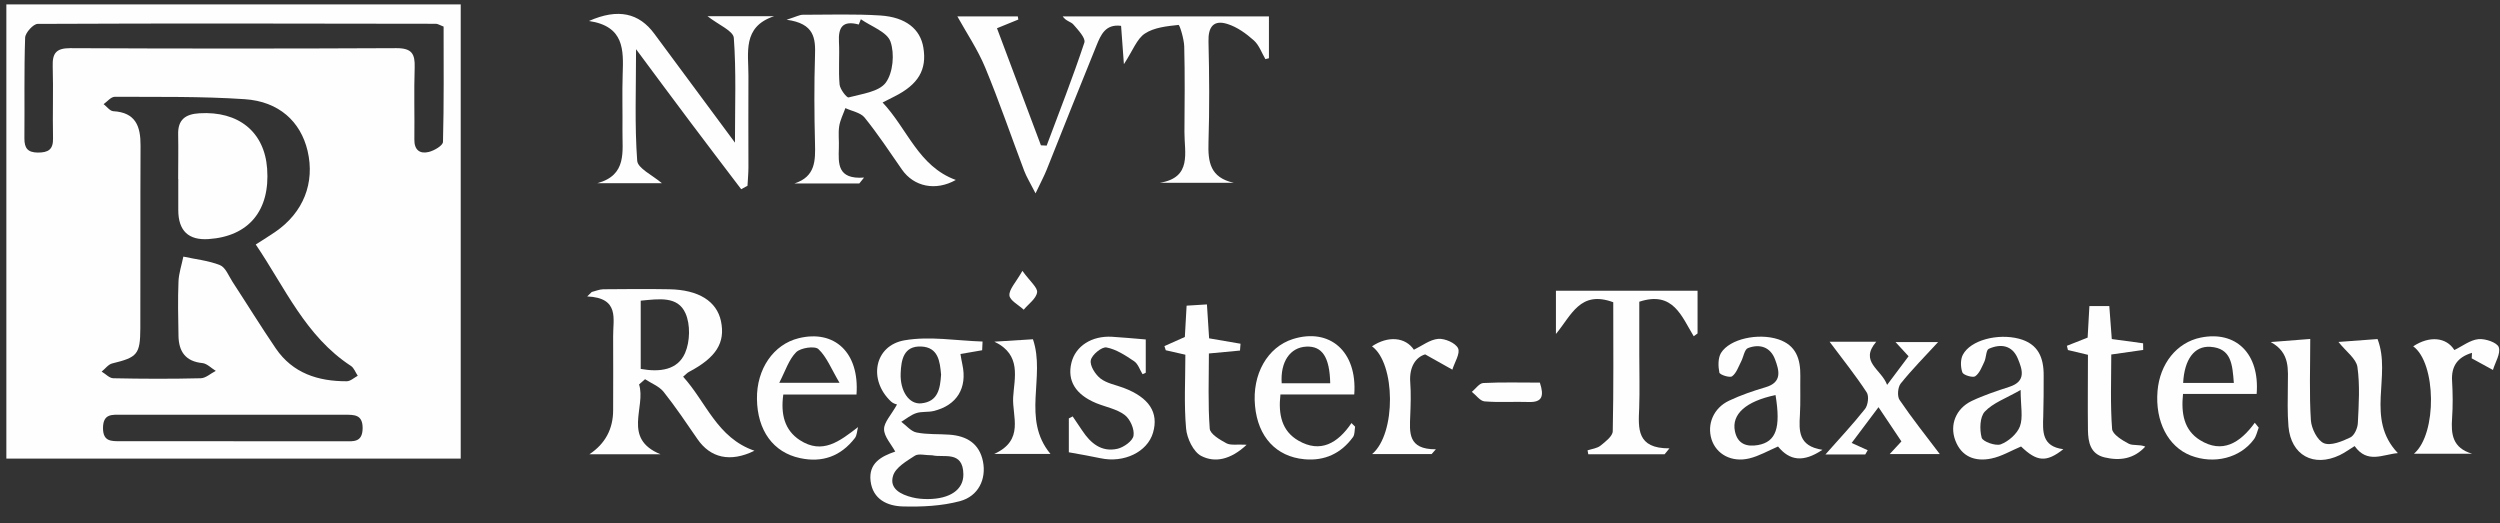
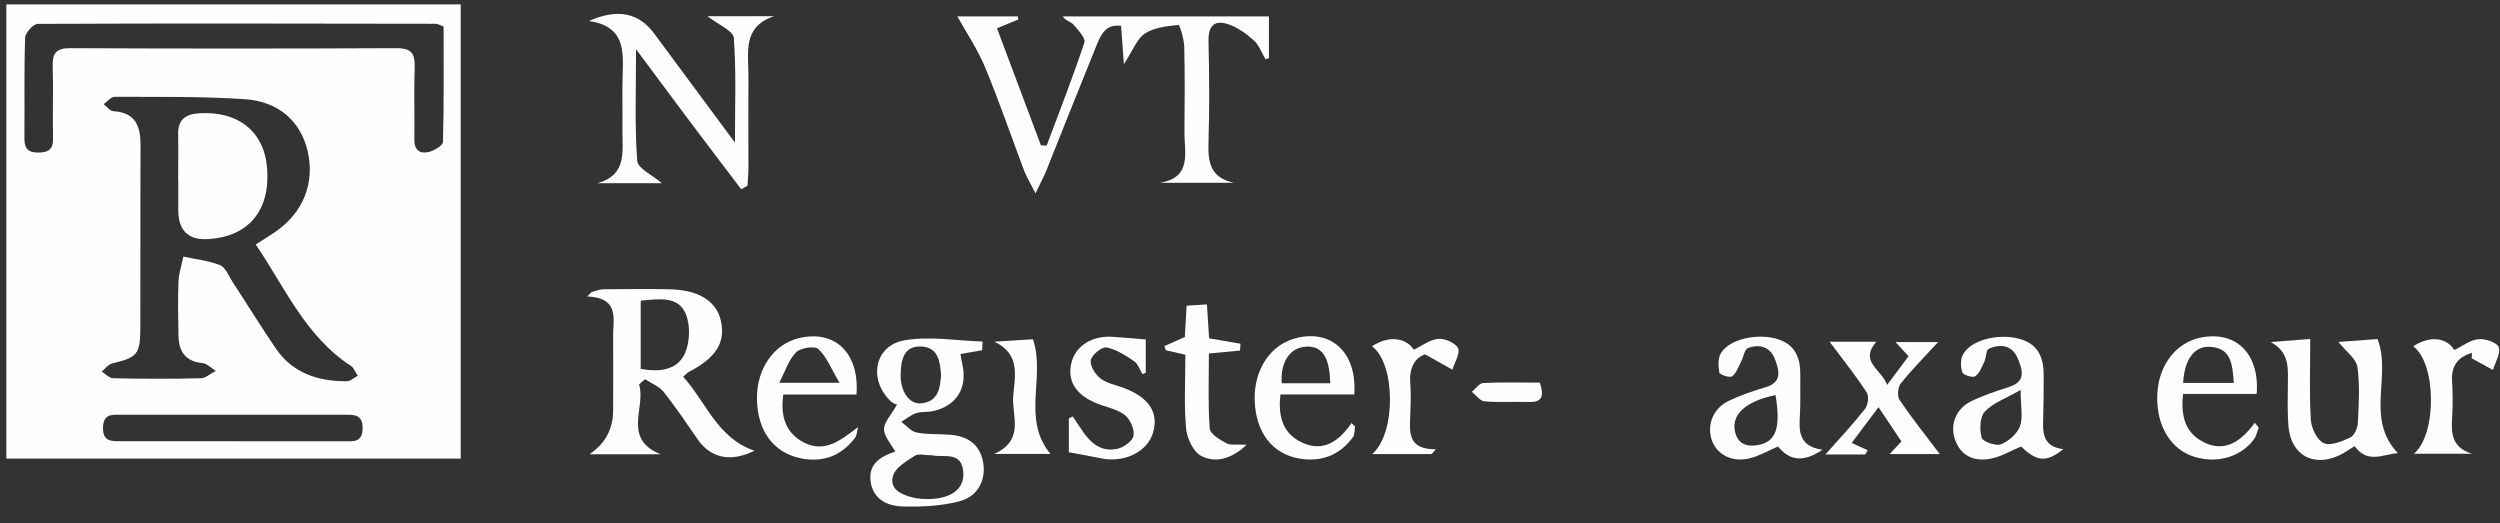
<svg xmlns="http://www.w3.org/2000/svg" width="129" height="27" viewBox="0 0 129 27" fill="none">
  <rect x="0" y="0" width="129" height="27" fill="#333333" stroke="none" />
  <g id="NRVT TAXATEUR">
    <path id="Vector" d="M0.328 23.665V0.227H23.773V23.665H0.328ZM13.19 12.62C13.597 12.358 13.907 12.171 14.201 11.967C15.651 10.977 16.261 9.436 15.871 7.783C15.512 6.273 14.394 5.235 12.629 5.118C10.398 4.968 8.156 5.005 5.919 4.995C5.727 4.995 5.534 5.241 5.347 5.374C5.513 5.503 5.673 5.728 5.844 5.738C7 5.803 7.257 6.514 7.252 7.51C7.236 10.651 7.252 13.787 7.241 16.928C7.236 18.292 7.086 18.437 5.791 18.753C5.588 18.801 5.427 19.031 5.245 19.175C5.449 19.293 5.647 19.518 5.85 19.518C7.353 19.55 8.857 19.555 10.36 19.518C10.622 19.512 10.874 19.266 11.136 19.138C10.906 18.999 10.686 18.763 10.451 18.736C9.574 18.651 9.226 18.142 9.21 17.334C9.194 16.398 9.172 15.461 9.21 14.53C9.226 14.097 9.376 13.669 9.461 13.241C10.092 13.38 10.756 13.444 11.35 13.68C11.639 13.797 11.799 14.236 11.997 14.541C12.746 15.686 13.463 16.853 14.233 17.982C15.106 19.261 16.416 19.678 17.893 19.673C18.08 19.673 18.273 19.491 18.46 19.389C18.342 19.218 18.267 18.983 18.107 18.881C15.764 17.351 14.71 14.846 13.196 12.615L13.19 12.62ZM22.89 1.372C22.676 1.291 22.585 1.227 22.494 1.227C15.646 1.217 8.792 1.2 1.944 1.233C1.72 1.233 1.308 1.687 1.297 1.939C1.238 3.673 1.275 5.412 1.259 7.146C1.259 7.649 1.431 7.868 1.955 7.873C2.495 7.873 2.752 7.713 2.736 7.13C2.709 5.894 2.757 4.657 2.72 3.421C2.699 2.747 2.897 2.485 3.619 2.485C9.231 2.512 14.849 2.512 20.461 2.485C21.253 2.485 21.419 2.779 21.397 3.485C21.355 4.722 21.397 5.958 21.381 7.194C21.371 7.74 21.665 7.954 22.125 7.841C22.409 7.772 22.853 7.51 22.858 7.322C22.911 5.326 22.89 3.33 22.89 1.372ZM12.045 22.771C13.95 22.771 15.855 22.771 17.759 22.771C18.23 22.771 18.701 22.841 18.712 22.102C18.717 21.385 18.284 21.401 17.791 21.401C13.95 21.401 10.108 21.401 6.267 21.401C5.796 21.401 5.326 21.332 5.315 22.07C5.309 22.793 5.743 22.766 6.235 22.766C8.172 22.766 10.108 22.766 12.051 22.766L12.045 22.771Z" fill="#FEFEFF" />
    <path id="Vector_2" d="M57.992 3.298C57.928 2.458 57.891 1.918 57.848 1.334C57.035 1.227 56.799 1.811 56.58 2.346C55.708 4.481 54.863 6.621 54.007 8.762C53.878 9.083 53.712 9.393 53.434 9.977C53.151 9.42 52.969 9.131 52.851 8.821C52.177 7.039 51.562 5.235 50.834 3.48C50.449 2.554 49.876 1.703 49.4 0.847H52.519C52.53 0.901 52.535 0.954 52.546 1.008C52.23 1.136 51.909 1.27 51.444 1.457C52.209 3.496 52.963 5.498 53.712 7.499C53.809 7.499 53.91 7.51 54.007 7.515C54.67 5.744 55.36 3.988 55.954 2.196C56.029 1.966 55.628 1.543 55.387 1.265C55.264 1.12 55.002 1.093 54.836 0.847H65.477V3.004C65.418 3.02 65.354 3.036 65.295 3.052C65.103 2.726 64.969 2.324 64.696 2.083C64.3 1.73 63.835 1.393 63.337 1.238C62.631 1.013 62.337 1.377 62.358 2.137C62.401 3.871 62.412 5.615 62.358 7.349C62.326 8.36 62.444 9.163 63.658 9.431H59.854C61.523 9.158 61.111 7.873 61.117 6.809C61.128 5.337 61.144 3.865 61.106 2.399C61.096 2.009 60.871 1.275 60.812 1.286C60.218 1.35 59.555 1.415 59.078 1.73C58.661 2.003 58.458 2.603 57.998 3.304L57.992 3.298Z" fill="#FEFEFF" />
    <path id="Vector_3" d="M32.975 19.834C33.35 21 32.087 22.627 34.083 23.44H30.413C31.229 22.898 31.638 22.138 31.638 21.161C31.638 19.892 31.648 18.624 31.638 17.356C31.627 16.468 31.991 15.371 30.3 15.296C30.38 15.221 30.455 15.14 30.535 15.066C30.733 15.017 30.926 14.932 31.124 14.926C32.258 14.916 33.398 14.905 34.532 14.926C36.051 14.953 36.982 15.542 37.202 16.569C37.437 17.688 36.95 18.453 35.549 19.191C35.463 19.234 35.399 19.314 35.249 19.438C36.442 20.749 36.998 22.595 38.93 23.258C37.678 23.874 36.656 23.628 35.987 22.654C35.42 21.829 34.858 20.995 34.238 20.213C34.008 19.93 33.606 19.78 33.285 19.566C33.184 19.657 33.082 19.742 32.98 19.834H32.975ZM33.061 15.515V19.036C34.045 19.213 34.965 19.1 35.351 18.212C35.607 17.623 35.629 16.746 35.372 16.168C34.976 15.269 34.008 15.424 33.061 15.515Z" fill="#FEFEFF" />
-     <path id="Vector_4" d="M44.355 9.468H40.989C42.086 9.115 42.076 8.286 42.054 7.392C42.017 5.894 42.006 4.39 42.054 2.886C42.086 1.982 42.033 1.211 40.588 1.019C41.096 0.858 41.257 0.762 41.423 0.762C42.76 0.762 44.098 0.714 45.425 0.799C46.746 0.885 47.49 1.506 47.645 2.453C47.838 3.598 47.383 4.363 46.152 4.979C46.008 5.053 45.858 5.128 45.542 5.289C46.837 6.664 47.388 8.58 49.32 9.286C48.282 9.87 47.158 9.639 46.538 8.746C45.912 7.841 45.302 6.921 44.612 6.065C44.403 5.808 43.959 5.738 43.622 5.578C43.509 5.894 43.349 6.199 43.301 6.525C43.247 6.884 43.301 7.258 43.285 7.622C43.263 8.43 43.188 9.265 44.585 9.163C44.505 9.265 44.424 9.367 44.339 9.468H44.355ZM44.419 0.997C44.382 1.088 44.349 1.174 44.312 1.265C43.461 1.035 43.253 1.436 43.29 2.158C43.328 2.892 43.258 3.63 43.322 4.358C43.344 4.604 43.691 5.053 43.788 5.027C44.467 4.845 45.361 4.738 45.708 4.261C46.083 3.748 46.168 2.769 45.949 2.148C45.773 1.645 44.954 1.366 44.419 0.992V0.997Z" fill="#FEFEFF" />
    <path id="Vector_5" d="M36.49 0.837H39.941C38.293 1.383 38.625 2.726 38.619 3.914C38.609 5.482 38.619 7.055 38.619 8.623C38.619 8.944 38.587 9.265 38.571 9.586L38.245 9.763C37.367 8.607 36.49 7.456 35.618 6.295C34.719 5.102 33.836 3.903 32.82 2.538C32.82 4.615 32.745 6.461 32.879 8.291C32.905 8.687 33.665 9.035 34.152 9.452H30.824C32.365 9.035 32.108 7.815 32.119 6.739C32.13 5.771 32.098 4.802 32.13 3.833C32.172 2.581 32.221 1.356 30.391 1.083C31.9 0.414 32.98 0.676 33.767 1.746C35.115 3.566 36.463 5.385 37.924 7.36C37.924 5.412 37.993 3.678 37.865 1.955C37.838 1.591 37.078 1.286 36.501 0.831L36.49 0.837Z" fill="#FEFEFF" />
    <path id="Vector_6" d="M50.679 18.073C50.331 18.132 49.989 18.196 49.56 18.266C49.593 18.448 49.614 18.624 49.657 18.801C49.924 20.015 49.379 20.92 48.169 21.209C47.881 21.278 47.56 21.225 47.281 21.316C47.003 21.407 46.762 21.61 46.506 21.765C46.768 21.958 47.008 22.263 47.297 22.317C47.849 22.429 48.432 22.386 48.993 22.429C49.882 22.493 50.534 22.884 50.721 23.81C50.903 24.714 50.491 25.602 49.534 25.859C48.592 26.111 47.565 26.159 46.581 26.132C45.789 26.111 45.04 25.768 44.922 24.826C44.81 23.901 45.468 23.547 46.195 23.301C45.981 22.91 45.623 22.531 45.617 22.151C45.612 21.787 45.981 21.423 46.286 20.872C46.27 20.866 46.094 20.829 45.981 20.722C44.788 19.609 45.109 17.827 46.677 17.559C47.977 17.334 49.357 17.581 50.7 17.623C50.695 17.773 50.684 17.923 50.679 18.073ZM48.111 23.494C47.731 23.494 47.394 23.392 47.206 23.515C46.778 23.794 46.211 24.12 46.083 24.548C45.874 25.217 46.489 25.522 47.078 25.666C47.335 25.731 47.608 25.752 47.875 25.752C49.015 25.747 49.721 25.27 49.71 24.473C49.694 23.226 48.678 23.633 48.116 23.494H48.111ZM48.56 19.331C48.501 18.651 48.416 17.918 47.533 17.88C46.623 17.843 46.5 18.571 46.474 19.272C46.441 20.181 46.907 20.872 47.533 20.813C48.41 20.727 48.512 20.042 48.56 19.331Z" fill="#FEFEFF" />
-     <path id="Vector_7" d="M85.898 23.44H81.955L81.918 23.237C82.148 23.162 82.415 23.135 82.592 22.991C82.843 22.787 83.212 22.509 83.218 22.252C83.266 20.021 83.244 17.795 83.244 15.595C81.532 14.964 81.088 16.27 80.286 17.233V15.001H87.594V17.206C87.53 17.254 87.46 17.302 87.396 17.351C86.77 16.328 86.337 14.991 84.587 15.569V18.255C84.587 19.191 84.614 20.128 84.582 21.059C84.539 22.102 84.438 23.146 86.144 23.135L85.893 23.44H85.898Z" fill="#FEFEFF" />
    <path id="Vector_8" d="M120.653 17.645C121.311 17.597 122.007 17.543 122.681 17.495C123.419 19.405 122.028 21.594 123.73 23.381C122.949 23.446 122.157 23.943 121.499 23.018C121.242 23.173 121.001 23.355 120.734 23.483C119.38 24.131 118.214 23.488 118.085 22.006C118.026 21.311 118.048 20.604 118.053 19.903C118.053 19.079 118.192 18.207 117.17 17.65C117.802 17.602 118.433 17.549 119.209 17.49C119.209 18.967 119.155 20.326 119.241 21.68C119.268 22.108 119.573 22.723 119.91 22.868C120.263 23.018 120.851 22.777 121.274 22.573C121.483 22.477 121.654 22.092 121.665 21.83C121.713 20.866 121.777 19.882 121.643 18.935C121.579 18.506 121.06 18.143 120.664 17.645H120.653Z" fill="#FEFEFF" />
    <path id="Vector_9" d="M106.47 23.178C105.587 23.874 105.105 23.826 104.287 23.039C103.773 23.253 103.281 23.553 102.751 23.66C101.927 23.831 101.21 23.579 100.889 22.712C100.595 21.915 100.927 21.086 101.729 20.695C102.355 20.395 103.029 20.176 103.693 19.957C104.565 19.673 104.351 19.063 104.121 18.506C103.837 17.816 103.243 17.72 102.623 17.998C102.478 18.062 102.494 18.442 102.393 18.662C102.264 18.934 102.147 19.256 101.922 19.416C101.799 19.502 101.312 19.357 101.259 19.218C101.162 18.945 101.152 18.549 101.285 18.303C101.681 17.549 103.088 17.19 104.185 17.479C105.175 17.741 105.458 18.458 105.453 19.373C105.453 20.074 105.453 20.775 105.432 21.471C105.405 22.252 105.346 23.034 106.464 23.178H106.47ZM104.265 20.122C103.495 20.561 102.837 20.791 102.414 21.241C102.157 21.519 102.141 22.167 102.254 22.584C102.307 22.787 102.976 23.028 103.243 22.927C103.645 22.771 104.083 22.386 104.228 22.001C104.399 21.535 104.265 20.963 104.265 20.128V20.122Z" fill="#FEFEFF" />
    <path id="Vector_10" d="M94.037 23.21C93.052 23.874 92.341 23.772 91.747 23.039C91.239 23.258 90.768 23.531 90.265 23.654C89.35 23.874 88.564 23.44 88.317 22.675C88.071 21.894 88.414 21.054 89.222 20.674C89.821 20.39 90.463 20.171 91.099 19.983C91.977 19.727 91.806 19.116 91.592 18.544C91.351 17.902 90.8 17.73 90.195 17.961C90.013 18.03 89.965 18.421 89.842 18.656C89.703 18.924 89.596 19.256 89.377 19.416C89.254 19.507 88.74 19.336 88.719 19.224C88.654 18.902 88.644 18.48 88.804 18.212C89.259 17.479 90.725 17.174 91.752 17.506C92.683 17.811 92.908 18.528 92.897 19.4C92.886 20.069 92.913 20.738 92.876 21.401C92.828 22.226 92.785 23.023 94.042 23.21H94.037ZM91.618 20.385C90.083 20.706 89.345 21.375 89.521 22.247C89.655 22.91 90.126 23.071 90.72 22.964C91.645 22.793 91.897 22.081 91.618 20.39V20.385Z" fill="#FEFEFF" />
    <path id="Vector_11" d="M44.2 20.358H40.418C40.279 21.369 40.477 22.194 41.274 22.713C42.44 23.467 43.323 22.771 44.275 22.038C44.222 22.226 44.222 22.456 44.115 22.6C43.392 23.537 42.44 23.89 41.279 23.638C39.899 23.344 39.08 22.215 39.059 20.588C39.037 19.042 39.909 17.773 41.209 17.452C43.055 16.997 44.355 18.186 44.195 20.358H44.2ZM43.323 19.759C42.889 19.026 42.659 18.416 42.231 18.014C42.044 17.838 41.311 17.945 41.081 18.175C40.701 18.555 40.525 19.143 40.209 19.753H43.323V19.759Z" fill="#FEFEFF" />
    <path id="Vector_12" d="M116.55 22.065C116.47 22.268 116.427 22.504 116.298 22.675C115.587 23.638 114.239 23.97 113.04 23.505C111.869 23.044 111.2 21.749 111.328 20.181C111.446 18.763 112.323 17.672 113.554 17.42C115.368 17.051 116.609 18.239 116.443 20.326H112.644C112.537 21.359 112.703 22.199 113.516 22.707C114.667 23.424 115.587 22.862 116.347 21.814L116.545 22.06L116.55 22.065ZM115.266 19.759C115.191 18.806 115.143 17.966 114.051 17.896C113.227 17.843 112.714 18.544 112.65 19.759H115.266Z" fill="#FEFEFF" />
    <path id="Vector_13" d="M69.87 20.353H66.071C65.953 21.38 66.135 22.242 67.002 22.739C68.126 23.387 69.024 22.884 69.736 21.83L69.923 22.017C69.891 22.199 69.912 22.418 69.816 22.552C69.201 23.398 68.35 23.794 67.307 23.697C65.846 23.563 64.91 22.541 64.76 20.952C64.6 19.314 65.397 17.913 66.713 17.495C68.607 16.901 70.041 18.127 69.88 20.347L69.87 20.353ZM68.639 19.775C68.612 18.416 68.216 17.848 67.409 17.886C66.574 17.923 66.06 18.662 66.135 19.775H68.639Z" fill="#FEFEFF" />
    <path id="Vector_14" d="M94.411 17.634H96.813C95.93 18.678 97.075 19.041 97.375 19.86C97.787 19.309 98.118 18.87 98.482 18.383C98.263 18.142 98.086 17.95 97.808 17.65H100.007C99.328 18.389 98.664 19.058 98.076 19.791C97.926 19.978 97.888 20.444 98.017 20.636C98.659 21.583 99.376 22.482 100.093 23.43H97.508C97.722 23.199 97.899 23.012 98.113 22.777C97.744 22.231 97.38 21.68 96.931 21.011C96.471 21.626 96.08 22.145 95.545 22.857C95.844 22.991 96.112 23.108 96.374 23.232C96.331 23.306 96.289 23.376 96.246 23.451H94.191C94.914 22.632 95.609 21.894 96.235 21.102C96.39 20.904 96.449 20.438 96.321 20.246C95.748 19.368 95.09 18.549 94.411 17.64V17.634Z" fill="#FEFEFF" />
    <path id="Vector_15" d="M55.152 23.344V21.589C55.216 21.557 55.285 21.519 55.35 21.487C55.51 21.728 55.676 21.963 55.837 22.209C56.27 22.868 56.837 23.344 57.661 23.157C57.987 23.082 58.453 22.75 58.49 22.477C58.544 22.14 58.314 21.626 58.035 21.412C57.623 21.102 57.062 21.005 56.564 20.802C55.494 20.358 55.061 19.641 55.285 18.721C55.494 17.859 56.329 17.318 57.377 17.377C57.923 17.409 58.469 17.463 59.121 17.516V19.234C59.068 19.261 59.009 19.288 58.956 19.309C58.816 19.084 58.726 18.779 58.522 18.64C58.078 18.34 57.597 18.025 57.094 17.928C56.853 17.886 56.339 18.308 56.286 18.587C56.227 18.865 56.516 19.32 56.783 19.529C57.11 19.785 57.575 19.86 57.982 20.015C59.293 20.513 59.801 21.284 59.496 22.327C59.207 23.323 57.993 23.906 56.783 23.644C56.291 23.537 55.799 23.456 55.157 23.339L55.152 23.344Z" fill="#FEFEFF" />
-     <path id="Vector_16" d="M107.738 18.308C107.32 18.207 107.01 18.132 106.705 18.062C106.689 17.987 106.668 17.912 106.652 17.843C106.967 17.72 107.283 17.597 107.722 17.42C107.748 16.965 107.781 16.414 107.813 15.793H108.84C108.883 16.366 108.925 16.917 108.968 17.495C109.541 17.57 110.065 17.645 110.584 17.714C110.584 17.827 110.584 17.939 110.589 18.057C110.081 18.132 109.567 18.207 108.942 18.292C108.942 19.566 108.888 20.856 108.984 22.135C109.006 22.413 109.503 22.718 109.84 22.894C110.065 23.012 110.397 22.916 110.696 23.044C110.108 23.686 109.38 23.788 108.594 23.601C107.861 23.424 107.748 22.814 107.738 22.193C107.722 20.93 107.738 19.668 107.738 18.319V18.308Z" fill="#FEFEFF" />
    <path id="Vector_17" d="M64.311 22.964C63.497 23.724 62.684 23.89 61.983 23.526C61.577 23.317 61.245 22.616 61.202 22.113C61.09 20.861 61.165 19.598 61.165 18.303C60.774 18.218 60.464 18.143 60.154 18.073C60.132 18.003 60.105 17.934 60.084 17.859C60.389 17.725 60.694 17.586 61.138 17.388C61.159 16.96 61.191 16.414 61.229 15.772C61.577 15.751 61.887 15.735 62.278 15.708C62.315 16.339 62.352 16.89 62.39 17.458C62.968 17.559 63.487 17.65 64.011 17.736C64 17.854 63.995 17.971 63.984 18.089C63.481 18.137 62.984 18.18 62.379 18.239C62.379 19.555 62.326 20.845 62.422 22.119C62.443 22.397 62.946 22.691 63.283 22.873C63.503 22.991 63.829 22.921 64.321 22.948L64.311 22.964Z" fill="#FEFEFF" />
    <path id="Vector_18" d="M73.535 18.287C73.085 18.421 72.705 18.897 72.769 19.737C72.812 20.299 72.791 20.872 72.769 21.439C72.737 22.301 72.63 23.194 74.091 23.183C74.016 23.264 73.947 23.349 73.872 23.43H70.801C72.053 22.375 72.01 18.747 70.795 17.87C71.625 17.313 72.518 17.393 72.957 18.046C73.379 17.843 73.781 17.522 74.214 17.485C74.556 17.458 75.108 17.698 75.236 17.971C75.359 18.239 75.054 18.699 74.942 19.074C74.551 18.854 74.16 18.635 73.54 18.287H73.535Z" fill="#FEFEFF" />
    <path id="Vector_19" d="M127.555 18.207C126.827 18.421 126.474 18.881 126.528 19.673C126.565 20.305 126.571 20.941 126.528 21.573C126.469 22.402 126.544 23.114 127.566 23.414H124.559C125.768 22.381 125.709 18.726 124.521 17.87C125.356 17.319 126.228 17.393 126.645 18.062C127.057 17.864 127.459 17.543 127.887 17.5C128.234 17.463 128.85 17.672 128.935 17.913C129.048 18.234 128.753 18.694 128.636 19.09C128.272 18.892 127.903 18.688 127.539 18.49C127.544 18.394 127.55 18.303 127.555 18.207Z" fill="#FEFEFF" />
    <path id="Vector_20" d="M51.321 17.629C51.99 17.586 52.658 17.549 53.3 17.506C53.964 19.448 52.696 21.605 54.205 23.424H51.3C52.878 22.707 52.22 21.487 52.279 20.497C52.337 19.507 52.728 18.308 51.316 17.634L51.321 17.629Z" fill="#FEFEFF" />
    <path id="Vector_21" d="M79.457 19.743C79.687 20.444 79.575 20.765 78.89 20.743C78.125 20.717 77.36 20.775 76.6 20.711C76.37 20.69 76.167 20.39 75.948 20.219C76.145 20.058 76.333 19.775 76.536 19.764C77.494 19.716 78.457 19.743 79.457 19.743Z" fill="#FEFEFF" />
-     <path id="Vector_22" d="M52.755 13.974C53.151 14.525 53.552 14.841 53.514 15.087C53.466 15.414 53.07 15.681 52.824 15.981C52.562 15.735 52.107 15.505 52.086 15.242C52.065 14.927 52.412 14.584 52.755 13.979V13.974Z" fill="#FEFEFF" />
    <path id="Vector_23" d="M9.193 9.238C9.193 8.473 9.209 7.708 9.193 6.942C9.172 6.177 9.562 5.888 10.29 5.845C12.302 5.722 13.645 6.798 13.784 8.698C13.944 10.86 12.837 12.197 10.766 12.336C9.721 12.408 9.199 11.906 9.199 10.833C9.199 10.298 9.199 9.768 9.199 9.233L9.193 9.238Z" fill="#FEFEFF" />
  </g>
</svg>